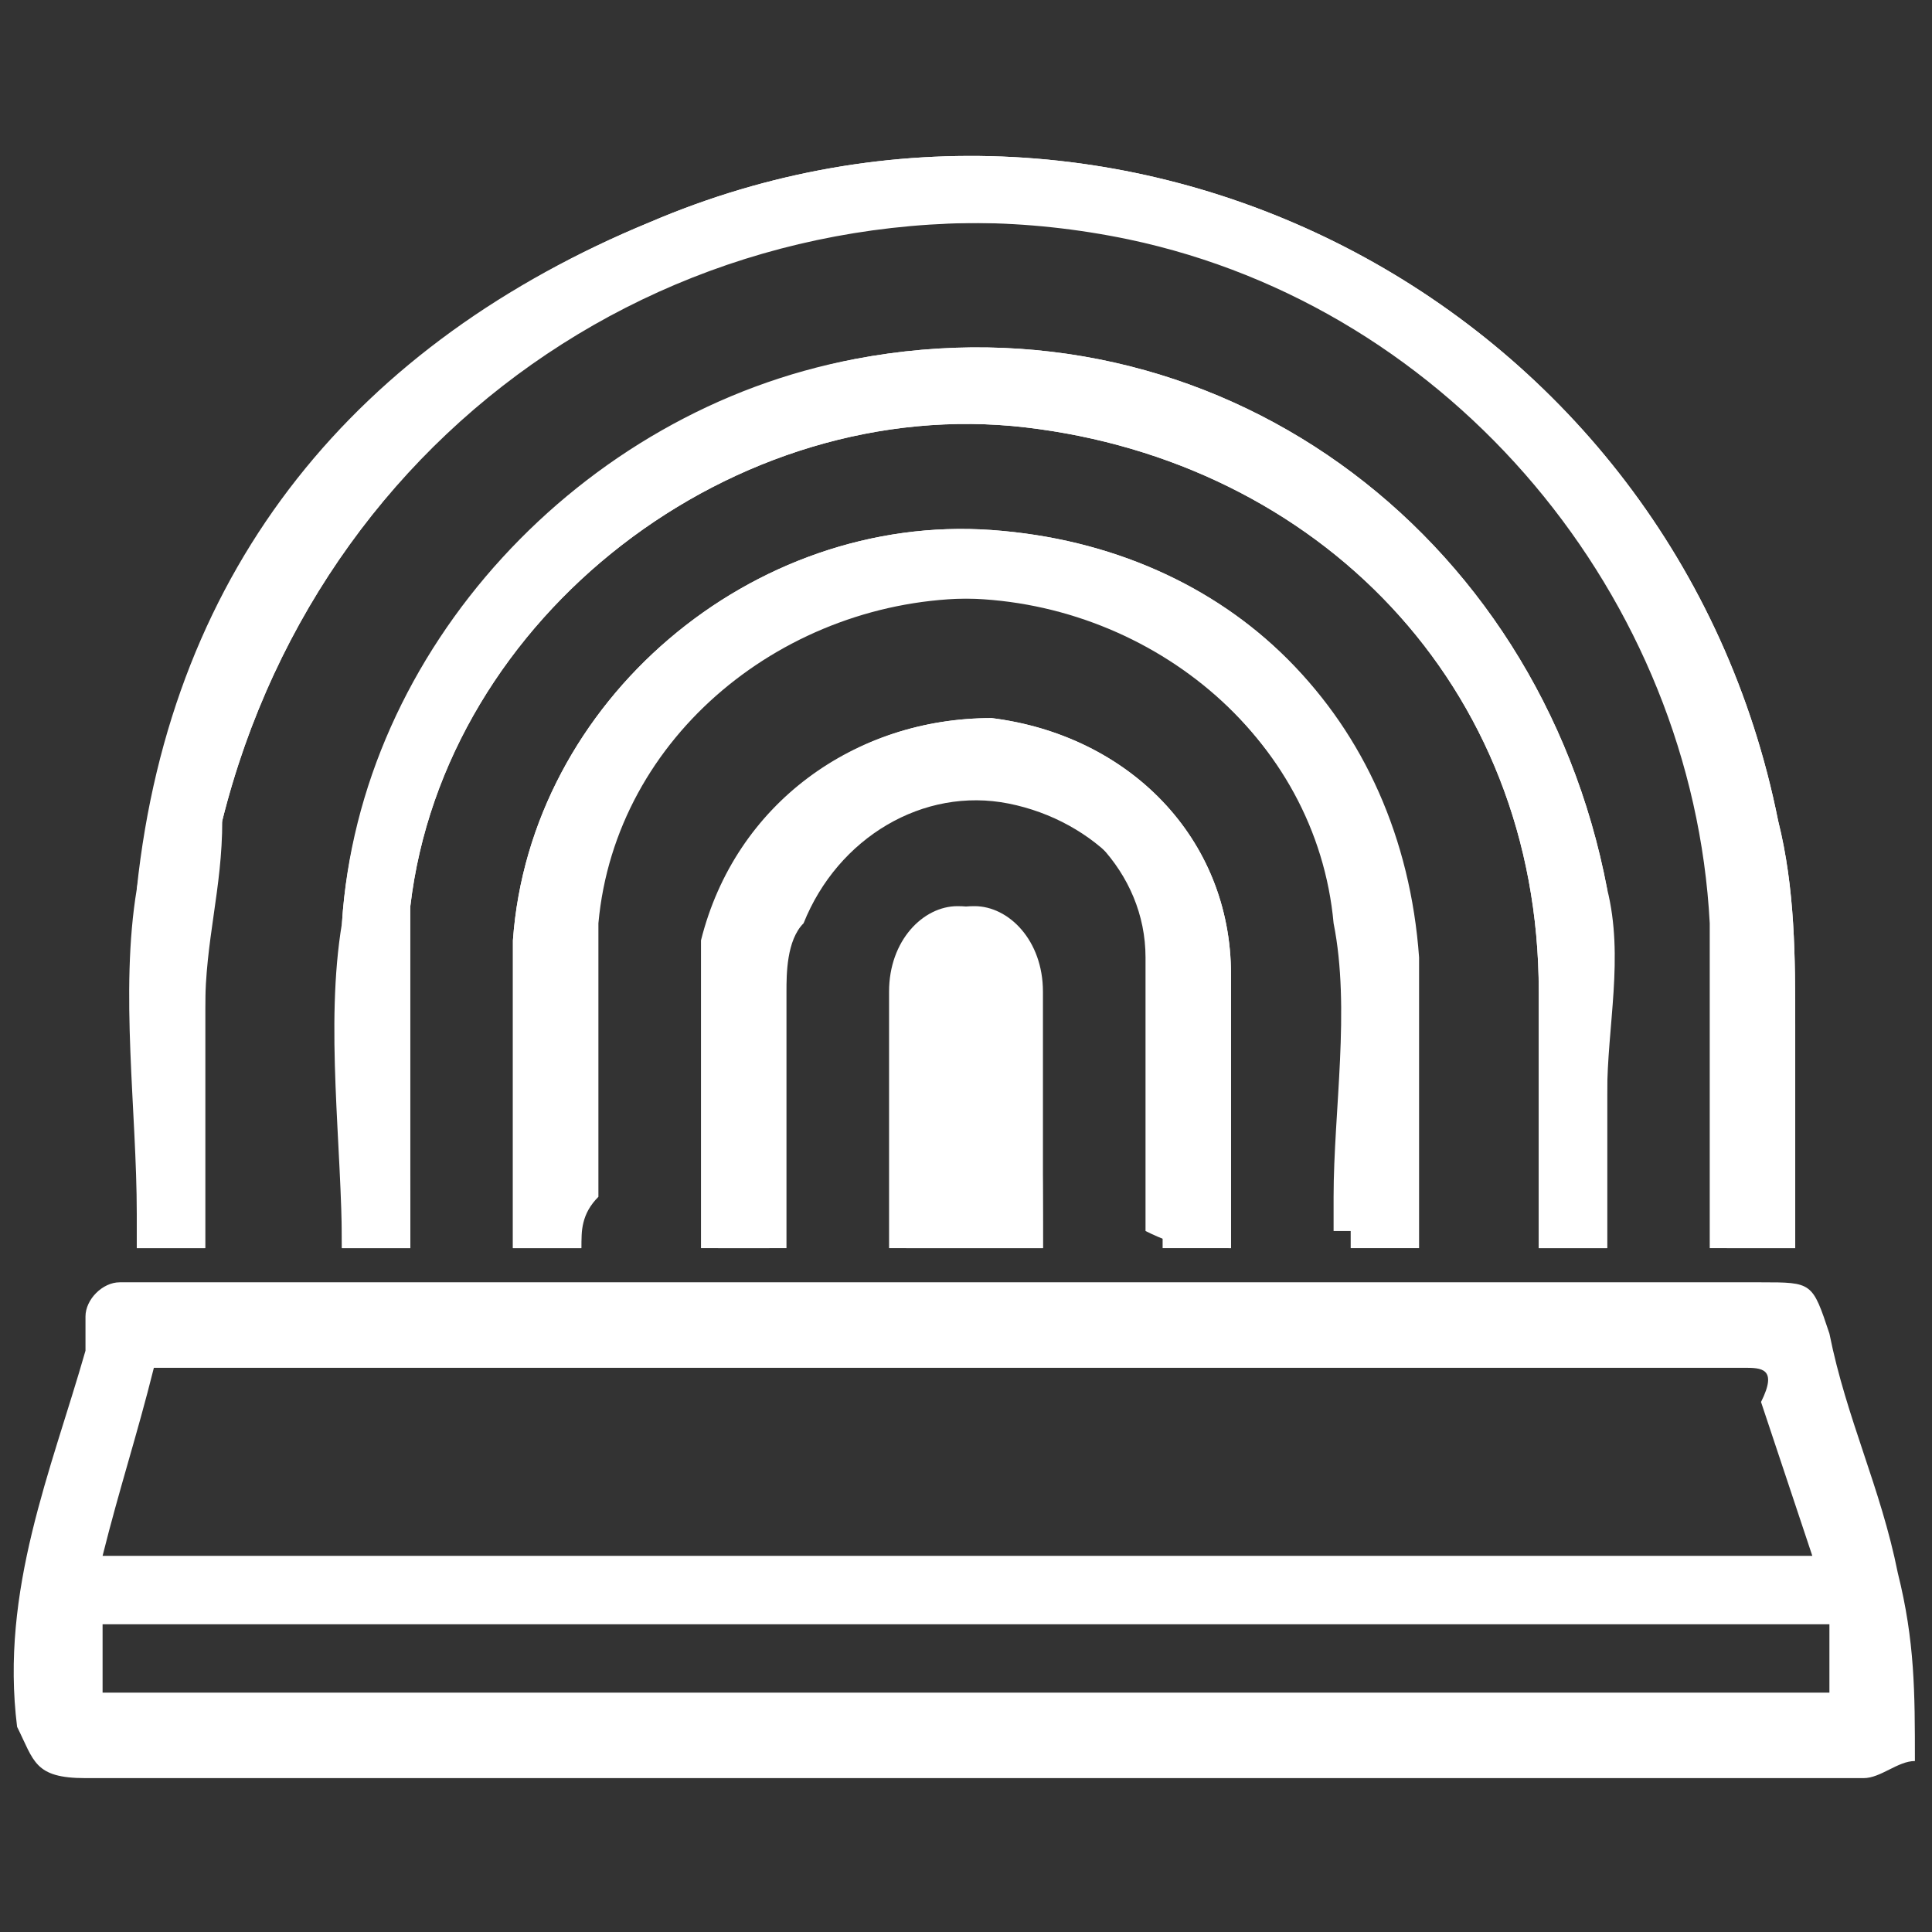
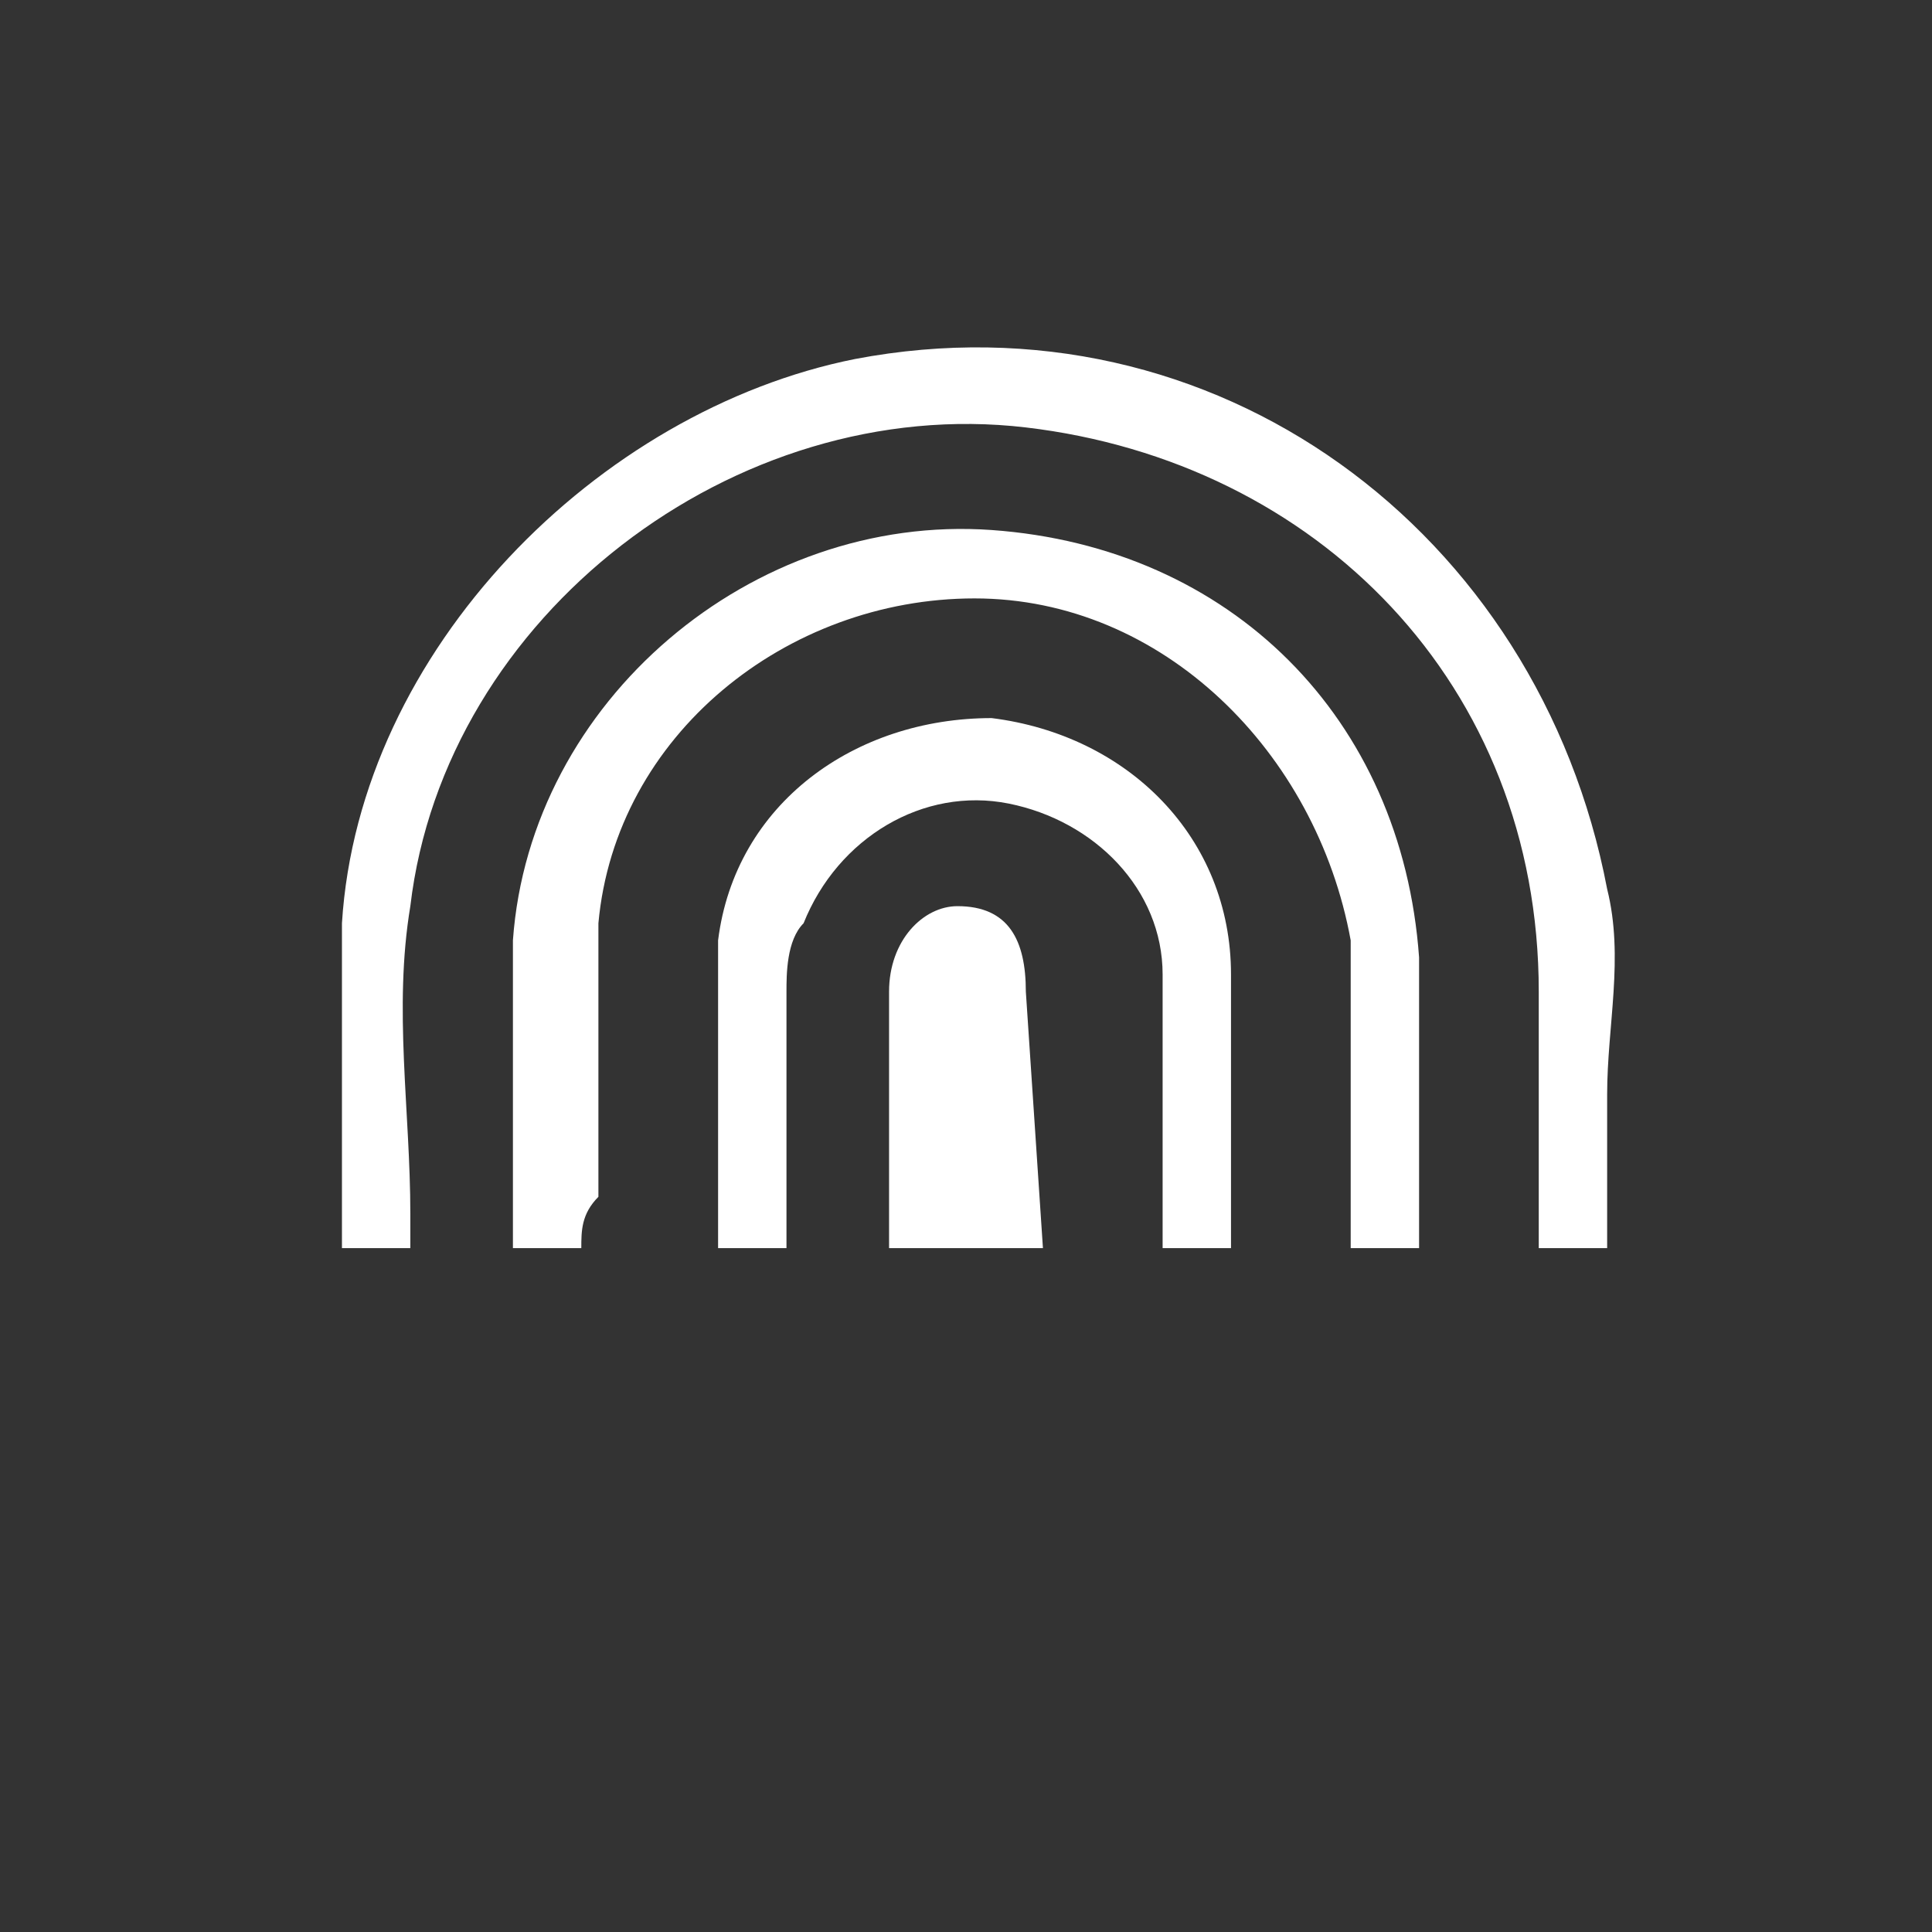
<svg xmlns="http://www.w3.org/2000/svg" version="1.1" id="ConcertHall" x="0px" y="0px" viewBox="0 0 11.3 11.3" enable-background="new 0 0 11.3 11.3" xml:space="preserve">
  <rect x="0" y="0" width="11.3" height="11.3" fill="#333333" stroke="none" />
-   <path fill="#FFFFFF" d="M10.5,7.3c0-0.4,0-0.9,0-1.3c0-0.4,0-0.8-0.1-1.2c-0.6-3-3.8-4.7-6.6-3.5c-1.7,0.7-2.7,2-3,3.9  c-0.1,0.6,0,1.3,0,1.9c0,0.1,0,0.1,0,0.2c0.2,0,0.3,0,0.4,0c0-0.5,0-1,0-1.4c0-0.4,0-0.7,0.1-1.1c0.6-2.4,2.9-3.9,5.3-3.4  c1.9,0.4,3.3,2.1,3.4,4c0,0.6,0,1.1,0,1.7c0,0.1,0,0.1,0,0.2C10.2,7.3,10.4,7.3,10.5,7.3z M9.4,7.3c0-0.3,0-0.6,0-0.9  c0-0.4,0-0.8,0-1.2C9,3.1,7.1,1.7,5,2.1c-1.6,0.3-2.9,1.7-3,3.3c-0.1,0.6,0,1.3,0,1.9c0,0,0,0,0,0c0.1,0,0.3,0,0.4,0  c0-0.1,0-0.1,0-0.2c0-0.6,0-1.2,0-1.8c0.2-1.7,1.9-3,3.6-2.8C7.7,2.7,9,4,9,5.8c0,0.4,0,0.9,0,1.3c0,0.1,0,0.1,0,0.2  C9.1,7.3,9.3,7.3,9.4,7.3z M3.4,7.3c0-0.1,0-0.2,0-0.3c0-0.5,0-1.1,0-1.6c0.1-1.1,1.1-1.9,2.2-1.9c1.1,0,2.1,0.8,2.2,1.9  c0.1,0.5,0,1.1,0,1.6c0,0.1,0,0.1,0,0.2c0.2,0,0.3,0,0.4,0c0-0.6,0-1.1,0-1.7C8.2,4.2,7.2,3.2,5.8,3.1C4.4,3,3.1,4.1,3,5.5  c0,0.6,0,1.1,0,1.7c0,0,0,0,0,0.1C3.2,7.3,3.3,7.3,3.4,7.3z M7.2,7.3c0-0.5,0-1.1,0-1.6c0-0.8-0.6-1.4-1.4-1.5  C5,4.2,4.3,4.7,4.1,5.5c0,0.1,0,0.2,0,0.2c0,0.5,0,1.1,0,1.6c0.2,0,0.3,0,0.4,0c0-0.1,0-0.1,0-0.2c0-0.4,0-0.9,0-1.3  c0-0.2,0-0.3,0.1-0.5c0.2-0.5,0.7-0.7,1.2-0.7c0.5,0.1,0.9,0.5,0.9,1c0,0.5,0,0.9,0,1.4c0,0.1,0,0.1,0,0.2C6.9,7.3,7,7.3,7.2,7.3z   M6.1,7.3c0-0.5,0-1,0-1.5c0-0.3-0.2-0.5-0.4-0.5c-0.3,0-0.4,0.2-0.4,0.5c0,0.4,0,0.9,0,1.3c0,0.1,0,0.1,0,0.2  C5.5,7.3,5.8,7.3,6.1,7.3z" />
-   <path fill="#FFFFFF" d="M11.2,10.3c-0.1,0-0.2,0.1-0.3,0.1c-3.5,0-6.9,0-10.4,0c-0.3,0-0.3-0.1-0.4-0.3C0,9.3,0.3,8.6,0.5,7.9  c0-0.1,0-0.1,0-0.2c0-0.1,0.1-0.2,0.2-0.2c0,0,0.1,0,0.1,0c3.2,0,6.3,0,9.5,0c0.3,0,0.3,0,0.4,0.3c0.1,0.5,0.3,0.9,0.4,1.4  C11.2,9.6,11.2,9.9,11.2,10.3z M0.6,9.1c3.4,0,6.7,0,10,0c-0.1-0.3-0.2-0.6-0.3-0.9C10.4,8,10.3,8,10.2,8c-3,0-6,0-9,0  c0,0-0.1,0-0.1,0C1,8,0.9,8,0.9,8C0.8,8.4,0.7,8.7,0.6,9.1z M0.6,9.9c3.4,0,6.8,0,10.1,0c0-0.1,0-0.3,0-0.4c-3.4,0-6.8,0-10.1,0  C0.6,9.7,0.6,9.8,0.6,9.9z" />
-   <path fill="#FFFFFF" d="M10.5,7.3c-0.1,0-0.3,0-0.4,0c0-0.1,0-0.1,0-0.2c0-0.6,0-1.1,0-1.7c-0.1-1.9-1.5-3.6-3.4-4  C4.2,0.9,1.9,2.4,1.3,4.8C1.3,5.2,1.2,5.5,1.2,5.9c0,0.5,0,0.9,0,1.4c-0.1,0-0.3,0-0.4,0c0-0.1,0-0.1,0-0.2c0-0.6,0-1.3,0-1.9  c0.2-1.9,1.3-3.2,3-3.9c2.8-1.2,6,0.5,6.6,3.5c0.1,0.4,0.1,0.8,0.1,1.2C10.5,6.4,10.5,6.9,10.5,7.3z" />
  <path fill="#FFFFFF" d="M9.4,7.3c-0.2,0-0.3,0-0.4,0c0-0.1,0-0.1,0-0.2c0-0.4,0-0.9,0-1.3C9,4,7.7,2.7,6,2.5  C4.3,2.3,2.6,3.6,2.4,5.3c-0.1,0.6,0,1.2,0,1.8c0,0.1,0,0.1,0,0.2c-0.2,0-0.3,0-0.4,0c0,0,0,0,0,0c0-0.6,0-1.3,0-1.9  c0.1-1.6,1.5-3,3-3.3c2.1-0.4,4,1,4.4,3.1c0.1,0.4,0,0.8,0,1.2C9.4,6.7,9.4,7,9.4,7.3z" />
  <path fill="#FFFFFF" d="M3.4,7.3c-0.2,0-0.3,0-0.4,0c0,0,0,0,0-0.1c0-0.6,0-1.1,0-1.7C3.1,4.1,4.4,3,5.8,3.1  c1.4,0.1,2.4,1.1,2.5,2.5c0,0.6,0,1.1,0,1.7c-0.1,0-0.3,0-0.4,0c0-0.1,0-0.1,0-0.2c0-0.5,0-1.1,0-1.6C7.7,4.4,6.8,3.5,5.7,3.5  c-1.1,0-2.1,0.8-2.2,1.9c0,0.5,0,1.1,0,1.6C3.4,7.1,3.4,7.2,3.4,7.3z" />
  <path fill="#FFFFFF" d="M7.2,7.3c-0.2,0-0.3,0-0.4,0c0-0.1,0-0.1,0-0.2c0-0.5,0-0.9,0-1.4c0-0.5-0.4-0.9-0.9-1  c-0.5-0.1-1,0.2-1.2,0.7C4.6,5.5,4.6,5.7,4.6,5.8c0,0.4,0,0.9,0,1.3c0,0.1,0,0.1,0,0.2c-0.2,0-0.3,0-0.4,0c0-0.5,0-1.1,0-1.6  c0-0.1,0-0.2,0-0.2C4.3,4.7,5,4.2,5.8,4.2c0.8,0.1,1.4,0.7,1.4,1.5C7.2,6.2,7.2,6.8,7.2,7.3z" />
-   <path fill="#FFFFFF" d="M6.1,7.3c-0.3,0-0.6,0-0.9,0c0-0.1,0-0.1,0-0.2c0-0.4,0-0.9,0-1.3c0-0.3,0.2-0.5,0.4-0.5  c0.3,0,0.4,0.2,0.4,0.5C6.1,6.3,6.1,6.8,6.1,7.3z" />
+   <path fill="#FFFFFF" d="M6.1,7.3c-0.3,0-0.6,0-0.9,0c0-0.1,0-0.1,0-0.2c0-0.4,0-0.9,0-1.3c0-0.3,0.2-0.5,0.4-0.5  c0.3,0,0.4,0.2,0.4,0.5z" />
</svg>